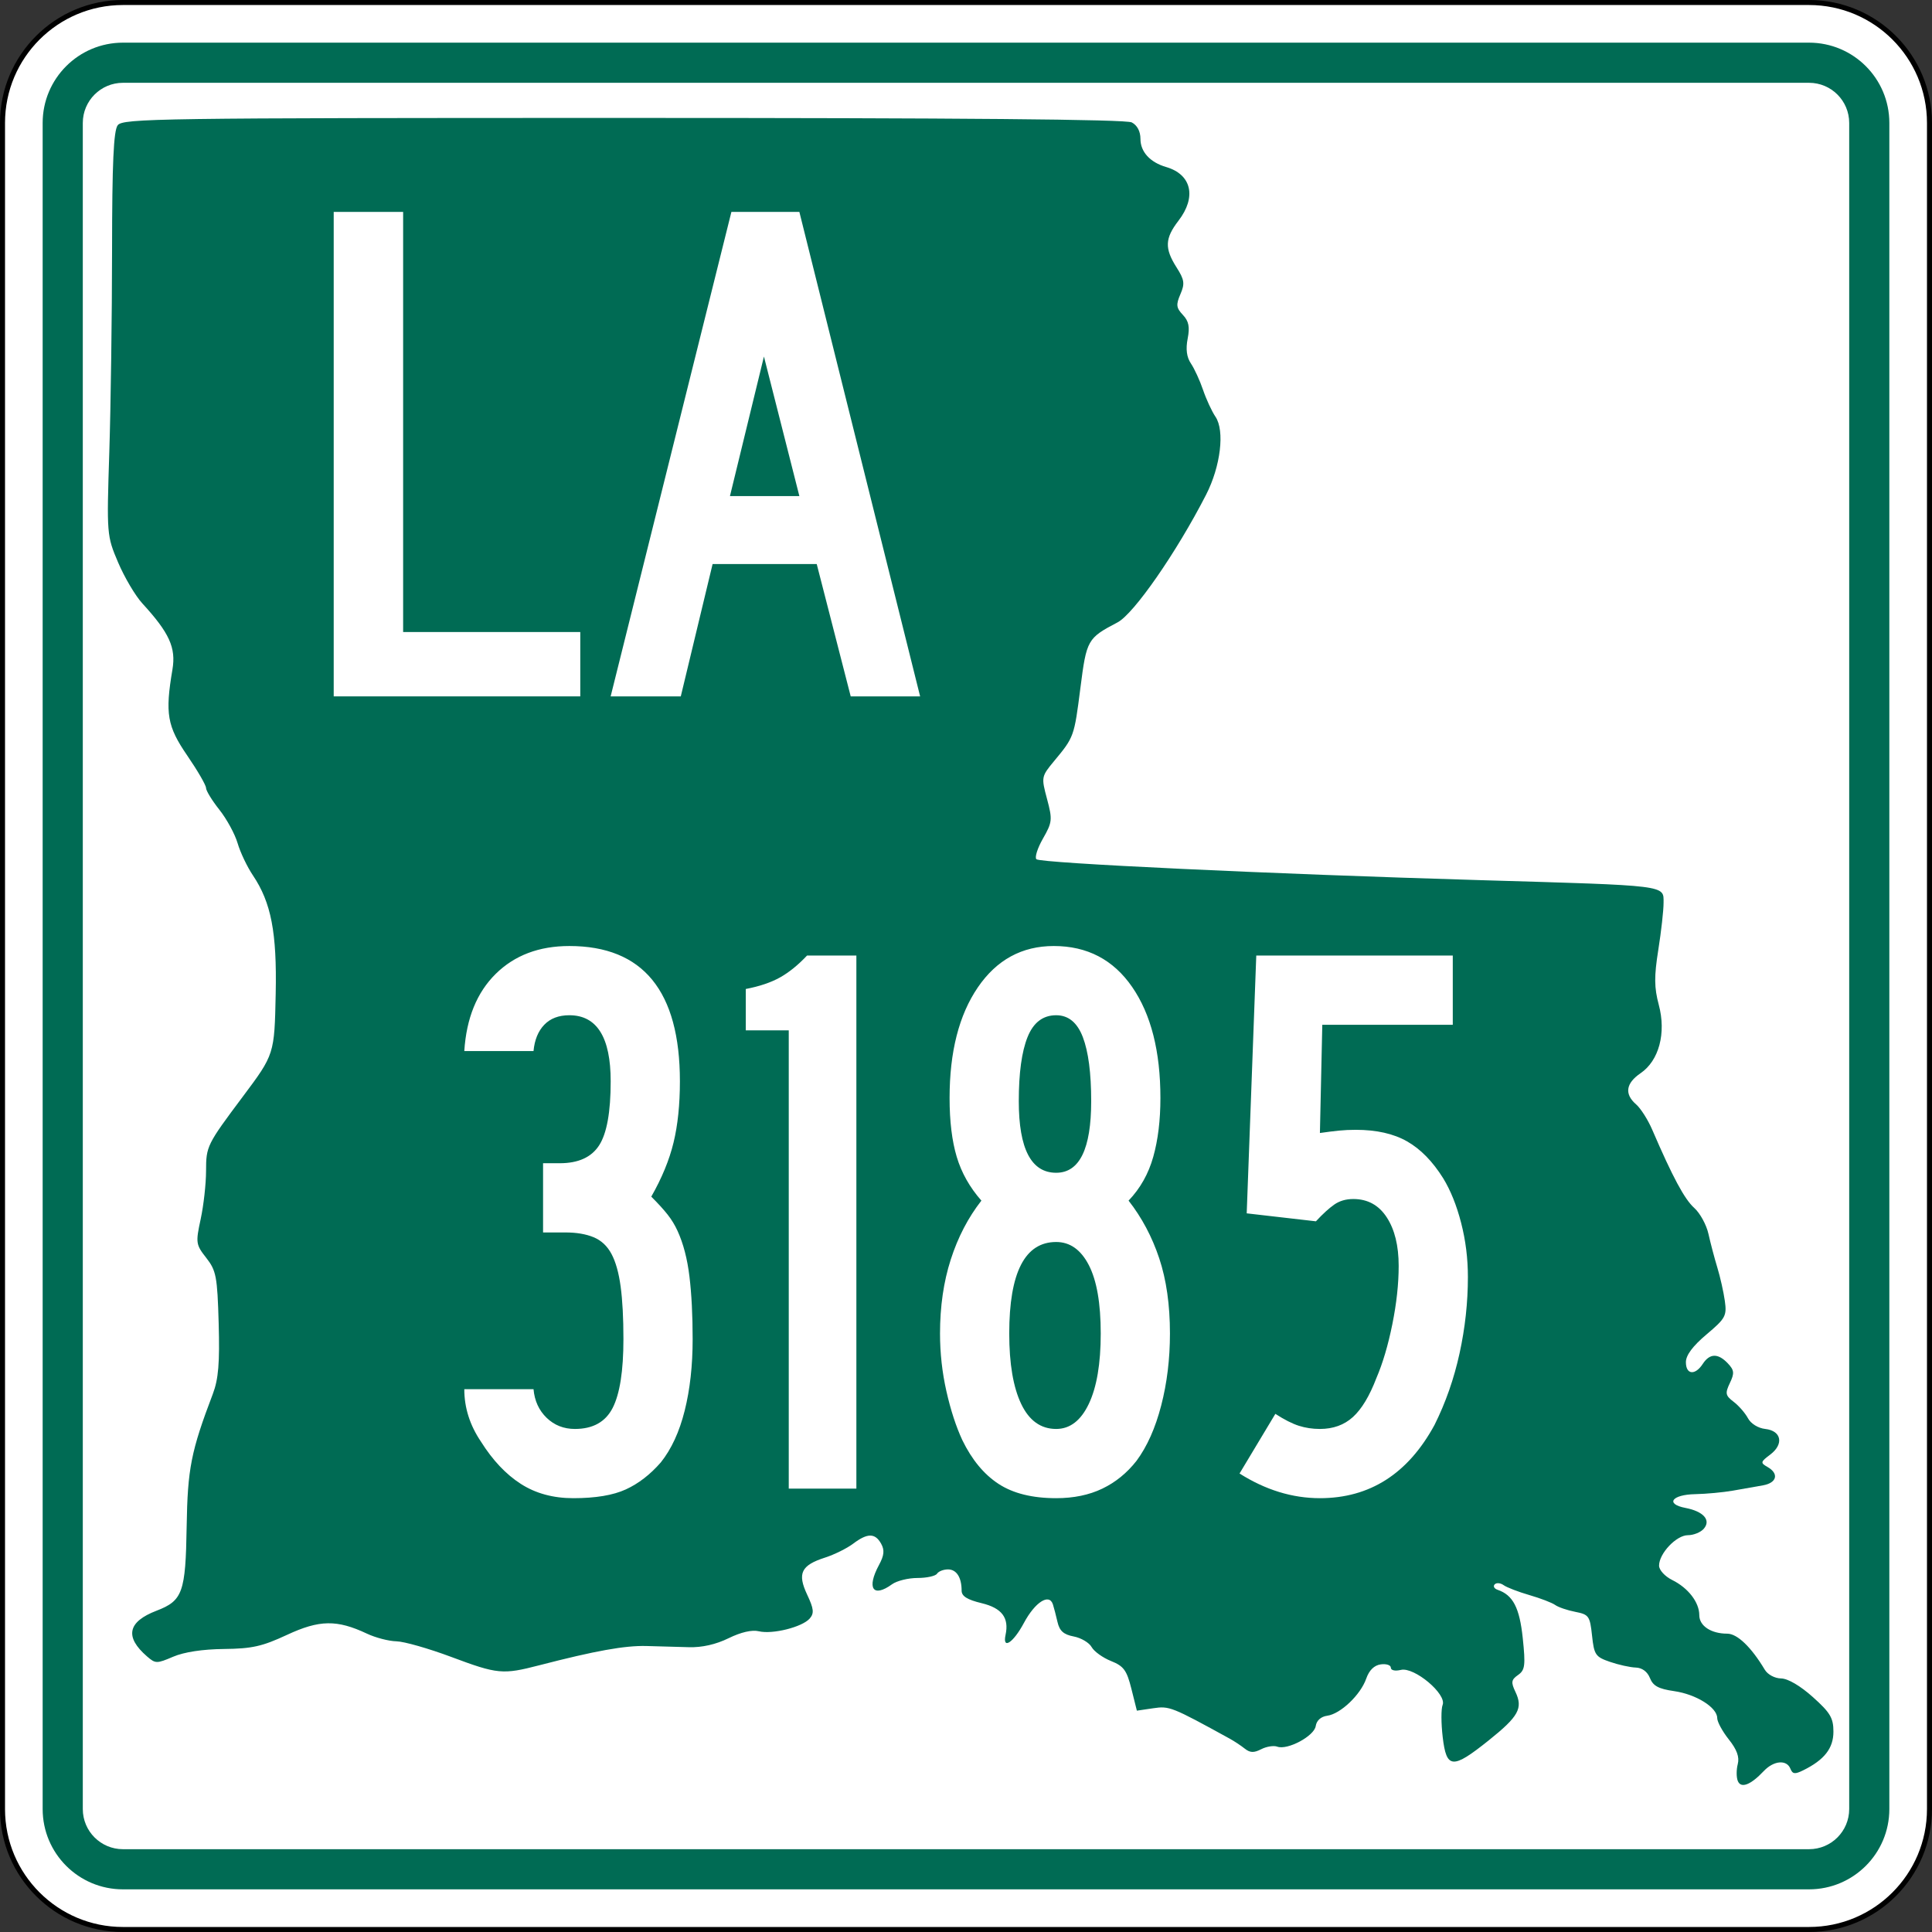
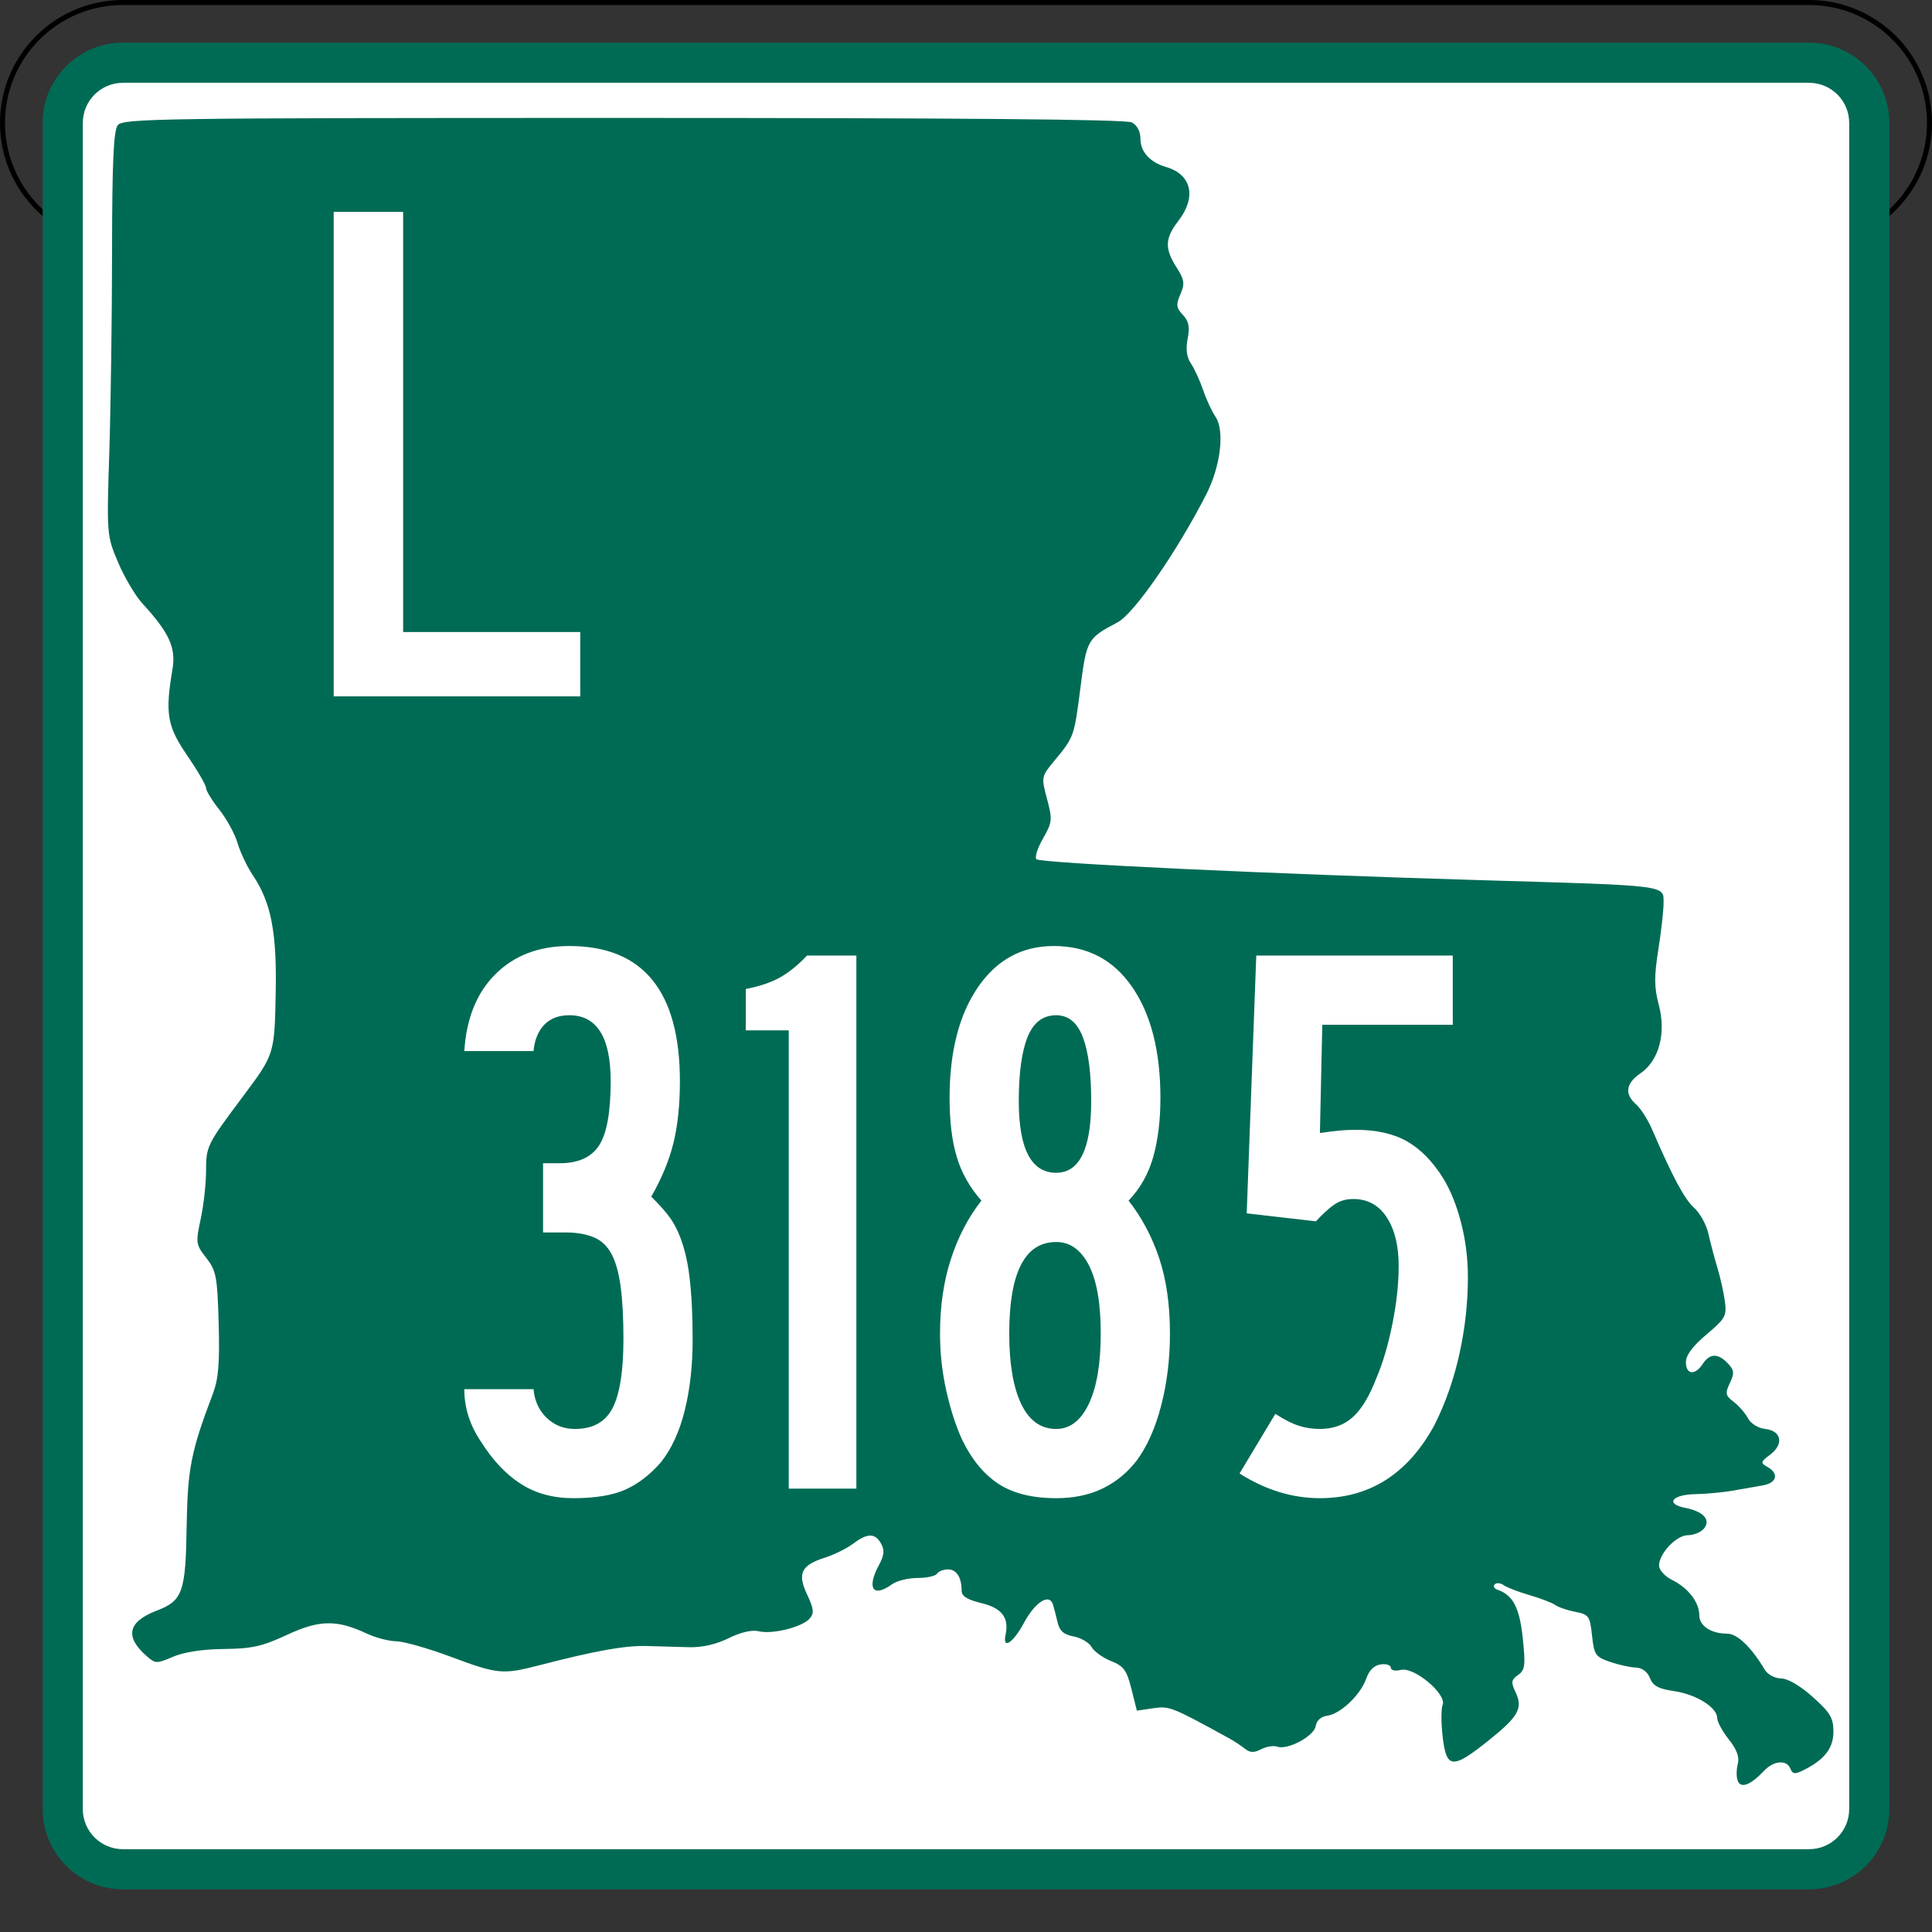
<svg xmlns="http://www.w3.org/2000/svg" xmlns:ns1="http://sodipodi.sourceforge.net/DTD/sodipodi-0.dtd" xmlns:ns2="http://www.inkscape.org/namespaces/inkscape" version="1.1" id="Layer_1" width="385" height="385" viewBox="0 0 385 385" overflow="visible" enable-background="new 0 0 385 385" xml:space="preserve" ns1:version="0.32" ns2:version="0.45.1" ns1:docname="Louisiana_3185.svg" ns1:docbase="C:\Users\Emil\Desktop\Matté's Work\Pix\svg\LA" ns2:output_extension="org.inkscape.output.svg.inkscape">
  <rect x="0" y="0" width="385" height="385" fill="#333333" stroke="none" />
  <defs id="defs60" />
  <ns1:namedview ns2:window-height="618" ns2:window-width="765" ns2:pageshadow="2" ns2:pageopacity="0.0" guidetolerance="10.0" gridtolerance="10.0" objecttolerance="10.0" borderopacity="1.0" bordercolor="#666666" pagecolor="#ffffff" id="base" ns2:zoom="1" ns2:cx="192.50024" ns2:cy="192.5" ns2:window-x="873" ns2:window-y="76" ns2:current-layer="Layer_1" showguides="true" ns2:guide-bbox="true" />
  <g id="g3">
    <g id="g5">
      <g id="g7">
-         <path fill="#FFFFFF" d="M0.5,24.5c0-13.255,10.745-24,24-24h336c13.254,0,24,10.745,24,24v336     c0,13.255-10.746,24-24,24H24.5c-13.255,0-24-10.745-24-24V24.5L0.5,24.5z" id="path9" />
        <path fill="#FFFFFF" d="M192.5,192.5" id="path11" />
      </g>
      <g id="g13">
-         <path fill="none" stroke="#000000" stroke-linecap="round" stroke-linejoin="round" stroke-miterlimit="3.864" d="M0.5,24.5     c0-13.255,10.745-24,24-24h336c13.254,0,24,10.745,24,24v336c0,13.255-10.746,24-24,24H24.5     c-13.255,0-24-10.745-24-24V24.5L0.5,24.5z" id="path15" />
+         <path fill="none" stroke="#000000" stroke-linecap="round" stroke-linejoin="round" stroke-miterlimit="3.864" d="M0.5,24.5     c0-13.255,10.745-24,24-24h336c13.254,0,24,10.745,24,24c0,13.255-10.746,24-24,24H24.5     c-13.255,0-24-10.745-24-24V24.5L0.5,24.5z" id="path15" />
        <path fill="none" stroke="#000000" stroke-linecap="round" stroke-linejoin="round" stroke-miterlimit="3.864" d="     M192.5,192.5" id="path17" />
      </g>
    </g>
    <g id="g19">
      <g id="g21">
        <path fill="#006B54" d="M8.5,24.5c0-8.837,7.164-16,16-16h336c8.836,0,16,7.163,16,16v336     c0,8.837-7.164,16-16,16H24.5c-8.836,0-16-7.163-16-16V24.5L8.5,24.5z" id="path23" />
        <path fill="#006B54" d="M192.5,192.5" id="path25" />
      </g>
    </g>
    <g id="g27">
      <g id="g29">
        <path fill="#FFFFFF" d="M16.5,24.5c0-4.418,3.582-8,8-8h336c4.418,0,8,3.582,8,8v336     c0,4.419-3.582,8-8,8H24.5c-4.418,0-8-3.581-8-8V24.5L16.5,24.5z" id="path31" />
        <path fill="#FFFFFF" d="M192.5,192.5" id="path33" />
      </g>
    </g>
    <g id="g35">
      <path fill="#006B54" d="M346.297,354.895c-0.294-0.732-0.295-2.239-0.005-3.349    c0.368-1.408-0.17-2.893-1.782-4.918c-1.271-1.597-2.312-3.51-2.312-4.253    c0-2.12-4.194-4.745-8.591-5.376c-3.105-0.447-4.192-1.033-4.815-2.604    c-0.507-1.276-1.555-2.051-2.831-2.092c-1.115-0.036-3.43-0.547-5.146-1.138    c-2.877-0.989-3.152-1.396-3.563-5.237c-0.416-3.889-0.636-4.201-3.335-4.726    c-1.59-0.309-3.395-0.925-4.01-1.37c-0.615-0.443-2.923-1.33-5.129-1.969    c-2.205-0.639-4.52-1.529-5.144-1.981c-0.625-0.451-1.427-0.522-1.782-0.156    s-0.096,0.853,0.578,1.081c3.072,1.045,4.379,3.556,5.018,9.643    c0.568,5.432,0.449,6.361-0.94,7.334c-1.356,0.951-1.435,1.447-0.524,3.361    c1.553,3.263,0.656,4.887-5.35,9.692c-7.196,5.759-8.391,5.67-9.141-0.679    c-0.324-2.739-0.331-5.623-0.016-6.41c0.86-2.146-5.653-7.615-8.311-6.977    c-1.162,0.278-2.008,0.091-2.008-0.446c0-0.512-0.901-0.807-2.005-0.657    c-1.307,0.178-2.314,1.164-2.896,2.832c-1.126,3.236-5.123,7.043-7.771,7.403    c-1.259,0.171-2.131,0.953-2.296,2.058c-0.298,1.998-5.631,4.852-7.667,4.104    c-0.705-0.259-2.142-0.03-3.19,0.507c-1.469,0.753-2.227,0.726-3.283-0.114    c-0.756-0.601-2.1-1.491-2.988-1.979c-11.588-6.368-12.025-6.542-15.259-6.065    l-3.253,0.479l-1.09-4.35c-0.929-3.708-1.53-4.527-4.065-5.542    c-1.637-0.653-3.377-1.907-3.866-2.785c-0.491-0.878-2.098-1.827-3.572-2.108    c-2.011-0.385-2.817-1.107-3.225-2.886c-0.3-1.305-0.709-2.88-0.912-3.501    c-0.738-2.266-3.547-0.472-5.779,3.689c-2.136,3.984-4.312,5.404-3.66,2.388    c0.736-3.406-0.727-5.349-4.76-6.321c-2.879-0.693-3.994-1.391-3.994-2.498    c0-2.644-1.02-4.234-2.715-4.234c-0.899,0-1.882,0.385-2.185,0.854    s-2.053,0.854-3.891,0.854c-1.838,0-4.12,0.563-5.071,1.252    c-3.808,2.758-5.116,0.81-2.594-3.862c1.024-1.896,1.127-2.948,0.414-4.224    c-1.201-2.148-2.721-2.148-5.575,0.001c-1.242,0.937-3.762,2.183-5.602,2.772    c-4.772,1.532-5.555,3.15-3.563,7.381c1.328,2.818,1.423,3.707,0.512,4.759    c-1.479,1.706-7.414,3.195-10.132,2.542c-1.375-0.331-3.566,0.172-6.047,1.389    c-2.525,1.236-5.296,1.862-7.899,1.783c-2.205-0.066-6.014-0.174-8.464-0.236    c-4.301-0.11-10.177,0.946-21.347,3.838c-7.301,1.891-8.306,1.795-17.572-1.672    c-4.479-1.676-9.381-3.072-10.895-3.103c-1.513-0.03-4.154-0.716-5.87-1.523    c-5.995-2.823-9.473-2.771-15.943,0.241c-4.943,2.301-6.954,2.751-12.567,2.812    c-4.253,0.047-7.932,0.607-10.118,1.543c-3.272,1.399-3.521,1.396-5.206-0.063    c-4.488-3.889-3.863-6.899,1.889-9.104c5.215-1.998,5.801-3.631,6.01-16.764    c0.184-11.553,0.862-14.99,5.215-26.438c1.122-2.949,1.389-6.181,1.165-14.078    c-0.264-9.312-0.491-10.504-2.472-13.033c-2.08-2.654-2.131-3.014-1.114-7.729    c0.586-2.722,1.069-7.036,1.072-9.588c0.004-4.933,0.165-5.256,7.31-14.802    c6.318-8.441,6.318-8.445,6.568-20.544c0.25-12.175-0.903-18.157-4.546-23.572    c-1.142-1.697-2.511-4.577-3.044-6.399c-0.533-1.823-2.167-4.822-3.63-6.666    c-1.465-1.844-2.663-3.799-2.663-4.347c0-0.548-1.686-3.455-3.745-6.46    c-4.005-5.843-4.437-8.351-2.95-17.14c0.735-4.345-0.609-7.3-5.997-13.174    c-1.39-1.518-3.561-5.185-4.822-8.151c-2.271-5.339-2.289-5.559-1.761-22.03    c0.292-9.15,0.54-27.218,0.548-40.15c0.012-17.449,0.303-23.887,1.129-24.962    c1.036-1.348,8.047-1.45,100.719-1.451c67.581-0.002,100.165,0.284,101.346,0.889    c1.092,0.56,1.74,1.784,1.74,3.289c0,2.577,1.908,4.667,5.117,5.603    c5.074,1.48,6.104,5.974,2.455,10.71c-2.705,3.511-2.787,5.508-0.383,9.285    c1.576,2.478,1.687,3.237,0.77,5.355c-0.904,2.091-0.828,2.719,0.493,4.117    c1.18,1.249,1.412,2.405,0.954,4.742c-0.407,2.079-0.195,3.696,0.65,4.94    c0.689,1.016,1.777,3.384,2.416,5.261c0.639,1.877,1.752,4.282,2.472,5.343    c1.89,2.782,1.034,9.896-1.87,15.561    c-5.881,11.466-14.379,23.719-17.639,25.428    c-6.004,3.149-6.173,3.448-7.404,13.088c-1.238,9.689-1.268,9.768-5.225,14.535    c-2.566,3.093-2.588,3.205-1.424,7.556c1.105,4.126,1.052,4.646-0.807,7.896    c-1.095,1.913-1.682,3.769-1.307,4.123c0.832,0.783,46.537,2.937,88.441,4.167    c37.729,1.107,36.527,0.959,36.535,4.514c0.004,1.503-0.469,5.724-1.05,9.379    c-0.841,5.284-0.821,7.525,0.093,10.938c1.511,5.646,0.052,11.134-3.627,13.642    c-2.944,2.008-3.254,4.16-0.891,6.208c0.912,0.791,2.356,3.059,3.209,5.039    c4.068,9.446,6.444,13.87,8.375,15.596c1.157,1.034,2.434,3.365,2.836,5.182    c0.402,1.814,1.2,4.834,1.772,6.712c0.573,1.877,1.244,4.864,1.491,6.637    c0.417,2.98,0.141,3.485-3.654,6.685c-2.749,2.317-4.105,4.141-4.105,5.521    c0,2.499,1.832,2.692,3.357,0.354c1.391-2.134,3.055-2.17,5.002-0.111    c1.279,1.354,1.34,1.95,0.402,3.919c-0.975,2.052-0.887,2.489,0.754,3.737    c1.022,0.777,2.306,2.252,2.854,3.277c0.577,1.082,2.018,1.976,3.438,2.133    c3.246,0.359,3.766,3.033,0.992,5.115c-1.938,1.454-1.979,1.643-0.539,2.46    c2.33,1.323,1.883,3.166-0.891,3.661c-1.348,0.24-4.055,0.717-6.014,1.061    c-1.96,0.342-5.332,0.656-7.491,0.697c-4.682,0.088-6.023,1.965-1.961,2.742    c3.612,0.691,5.149,2.438,3.66,4.156c-0.61,0.705-2.033,1.28-3.163,1.28    c-2.3,0-5.746,3.638-5.746,6.065c0,0.874,1.162,2.145,2.619,2.866    c3.193,1.581,5.399,4.446,5.399,7.013c0,2.129,2.345,3.679,5.565,3.679    c2.002,0,4.782,2.667,7.484,7.181c0.58,0.971,1.984,1.723,3.25,1.742    c1.363,0.022,3.82,1.462,6.328,3.709c3.471,3.107,4.101,4.168,4.101,6.891    c0,3.32-1.799,5.621-6.027,7.709c-1.652,0.817-2.113,0.759-2.545-0.319    c-0.745-1.86-3.326-1.633-5.312,0.47    C348.838,355.719,346.92,356.448,346.297,354.895z" id="path37" />
    </g>
    <g id="g39">
      <g id="g41">
        <path style="fill:#ffffff;fill-rule:evenodd" d="M 66.5,138.771 L 66.5,42.229 L 80.333,42.229 L 80.333,125.947 L 115.635,125.947 L 115.635,138.771 L 66.5,138.771 z " id="polygon43" />
      </g>
      <g id="g45">
-         <path fill-rule="evenodd" clip-rule="evenodd" fill="#FFFFFF" d="M169.526,138.771l-6.772-26.369h-20.75     l-6.34,26.369h-13.977l24.063-96.542h13.544l24.063,96.542H169.526z      M152.234,71.047l-6.772,27.81h13.833L152.234,71.047z" id="path47" />
-       </g>
+         </g>
    </g>
  </g>
  <path style="font-size:158.547px;font-style:normal;font-variant:normal;font-weight:normal;font-stretch:normal;text-align:center;line-height:125%;writing-mode:lr-tb;text-anchor:middle;fill:#ffffff;fill-opacity:1;stroke:none;stroke-width:1px;stroke-linecap:butt;stroke-linejoin:miter;stroke-opacity:1;font-family:Roadgeek 2005 Series B" d="M 138.028,266.843 C 138.028,272.127 137.499,276.882 136.441,281.109 C 135.383,285.337 133.798,288.773 131.685,291.418 C 129.569,293.847 127.243,295.643 124.708,296.805 C 122.173,297.968 118.684,298.55 114.243,298.55 C 110.227,298.55 106.739,297.599 103.779,295.697 C 100.82,293.796 98.177,290.995 95.851,287.295 C 93.632,284.018 92.523,280.53 92.523,276.83 L 106.317,276.83 C 106.527,279.155 107.398,281.058 108.932,282.537 C 110.466,284.016 112.343,284.755 114.562,284.755 C 118.155,284.755 120.666,283.355 122.093,280.555 C 123.52,277.756 124.234,273.185 124.234,266.843 C 124.234,262.614 124.048,259.126 123.678,256.378 C 123.307,253.629 122.699,251.463 121.853,249.877 C 121.008,248.292 119.82,247.182 118.287,246.548 C 116.755,245.914 114.88,245.597 112.66,245.597 L 108.219,245.597 L 108.219,231.803 L 111.547,231.803 C 115.247,231.803 117.863,230.614 119.395,228.235 C 120.928,225.856 121.694,221.602 121.694,215.473 C 121.694,206.699 118.947,202.313 113.454,202.312 C 111.338,202.313 109.672,202.946 108.456,204.214 C 107.24,205.482 106.527,207.227 106.317,209.449 L 92.523,209.449 C 92.945,202.895 95.033,197.768 98.786,194.068 C 102.539,190.368 107.428,188.518 113.454,188.518 C 128.143,188.518 135.488,197.503 135.488,215.473 C 135.488,220.125 135.066,224.194 134.221,227.681 C 133.375,231.168 131.896,234.761 129.784,238.461 C 131.158,239.835 132.241,241.024 133.033,242.029 C 133.825,243.034 134.485,244.117 135.014,245.278 C 136.175,247.817 136.968,250.856 137.392,254.396 C 137.816,257.936 138.028,262.085 138.028,266.843 L 138.028,266.843 z M 157.179,296.648 L 157.179,205.327 L 148.615,205.327 L 148.615,197.082 C 151.363,196.553 153.636,195.786 155.432,194.781 C 157.229,193.777 159.026,192.323 160.822,190.42 L 170.654,190.42 L 170.654,296.648 L 157.179,296.648 z M 233.143,265.73 C 233.143,270.804 232.562,275.587 231.399,280.079 C 230.236,284.571 228.598,288.244 226.485,291.098 C 224.582,293.531 222.31,295.38 219.668,296.648 C 217.026,297.916 213.96,298.55 210.47,298.55 C 205.715,298.55 201.885,297.599 198.979,295.697 C 196.072,293.796 193.668,290.889 191.765,286.976 C 190.497,284.228 189.44,280.978 188.593,277.227 C 187.746,273.475 187.323,269.643 187.323,265.73 C 187.323,260.34 188.036,255.426 189.464,250.988 C 190.891,246.549 192.926,242.638 195.568,239.254 C 193.242,236.612 191.604,233.706 190.654,230.535 C 189.704,227.365 189.229,223.453 189.229,218.802 C 189.229,209.606 191.105,202.259 194.856,196.763 C 198.608,191.266 203.654,188.518 209.996,188.518 C 216.657,188.518 221.863,191.24 225.614,196.683 C 229.366,202.126 231.242,209.499 231.242,218.802 C 231.242,223.241 230.766,227.151 229.814,230.533 C 228.863,233.915 227.224,236.822 224.898,239.254 C 227.543,242.638 229.579,246.47 231.005,250.75 C 232.43,255.031 233.143,260.024 233.143,265.73 L 233.143,265.73 z M 217.447,219.436 C 217.447,213.833 216.892,209.578 215.783,206.672 C 214.673,203.766 212.902,202.313 210.47,202.312 C 207.828,202.313 205.926,203.766 204.763,206.672 C 203.6,209.578 203.019,213.833 203.019,219.436 C 203.019,228.948 205.503,233.705 210.47,233.704 C 215.121,233.705 217.447,228.948 217.447,219.436 L 217.447,219.436 z M 219.349,265.73 C 219.349,259.705 218.556,255.16 216.971,252.096 C 215.385,249.031 213.218,247.499 210.47,247.499 C 204.235,247.499 201.117,253.576 201.117,265.73 C 201.117,271.756 201.91,276.433 203.495,279.762 C 205.081,283.091 207.406,284.755 210.47,284.755 C 213.218,284.755 215.385,283.091 216.971,279.762 C 218.556,276.433 219.349,271.756 219.349,265.73 L 219.349,265.73 z M 292.516,254.476 C 292.516,259.55 291.961,264.623 290.852,269.695 C 289.742,274.768 288.077,279.525 285.858,283.967 C 280.571,293.689 272.96,298.55 263.026,298.55 C 257.529,298.55 252.191,296.911 247.01,293.634 L 254.147,281.746 C 255.944,282.907 257.502,283.699 258.823,284.121 C 260.144,284.544 261.545,284.755 263.026,284.755 C 265.667,284.755 267.861,283.963 269.606,282.377 C 271.351,280.792 272.91,278.202 274.285,274.609 C 275.552,271.651 276.609,268.084 277.454,263.909 C 278.299,259.733 278.721,255.849 278.722,252.255 C 278.721,248.239 277.929,245.015 276.343,242.583 C 274.758,240.151 272.538,238.935 269.683,238.935 C 268.206,238.935 266.938,239.305 265.88,240.045 C 264.822,240.786 263.606,241.896 262.232,243.377 L 248.438,241.79 L 250.344,190.42 L 289.502,190.42 L 289.502,204.214 L 263.5,204.214 L 263.026,225.779 C 264.506,225.566 265.775,225.407 266.831,225.302 C 267.887,225.198 268.998,225.145 270.162,225.145 C 274.285,225.145 277.693,225.911 280.388,227.444 C 283.083,228.976 285.487,231.432 287.6,234.812 C 289.081,237.245 290.27,240.205 291.168,243.694 C 292.067,247.182 292.516,250.776 292.516,254.476 L 292.516,254.476 z " id="text1327" />
</svg>